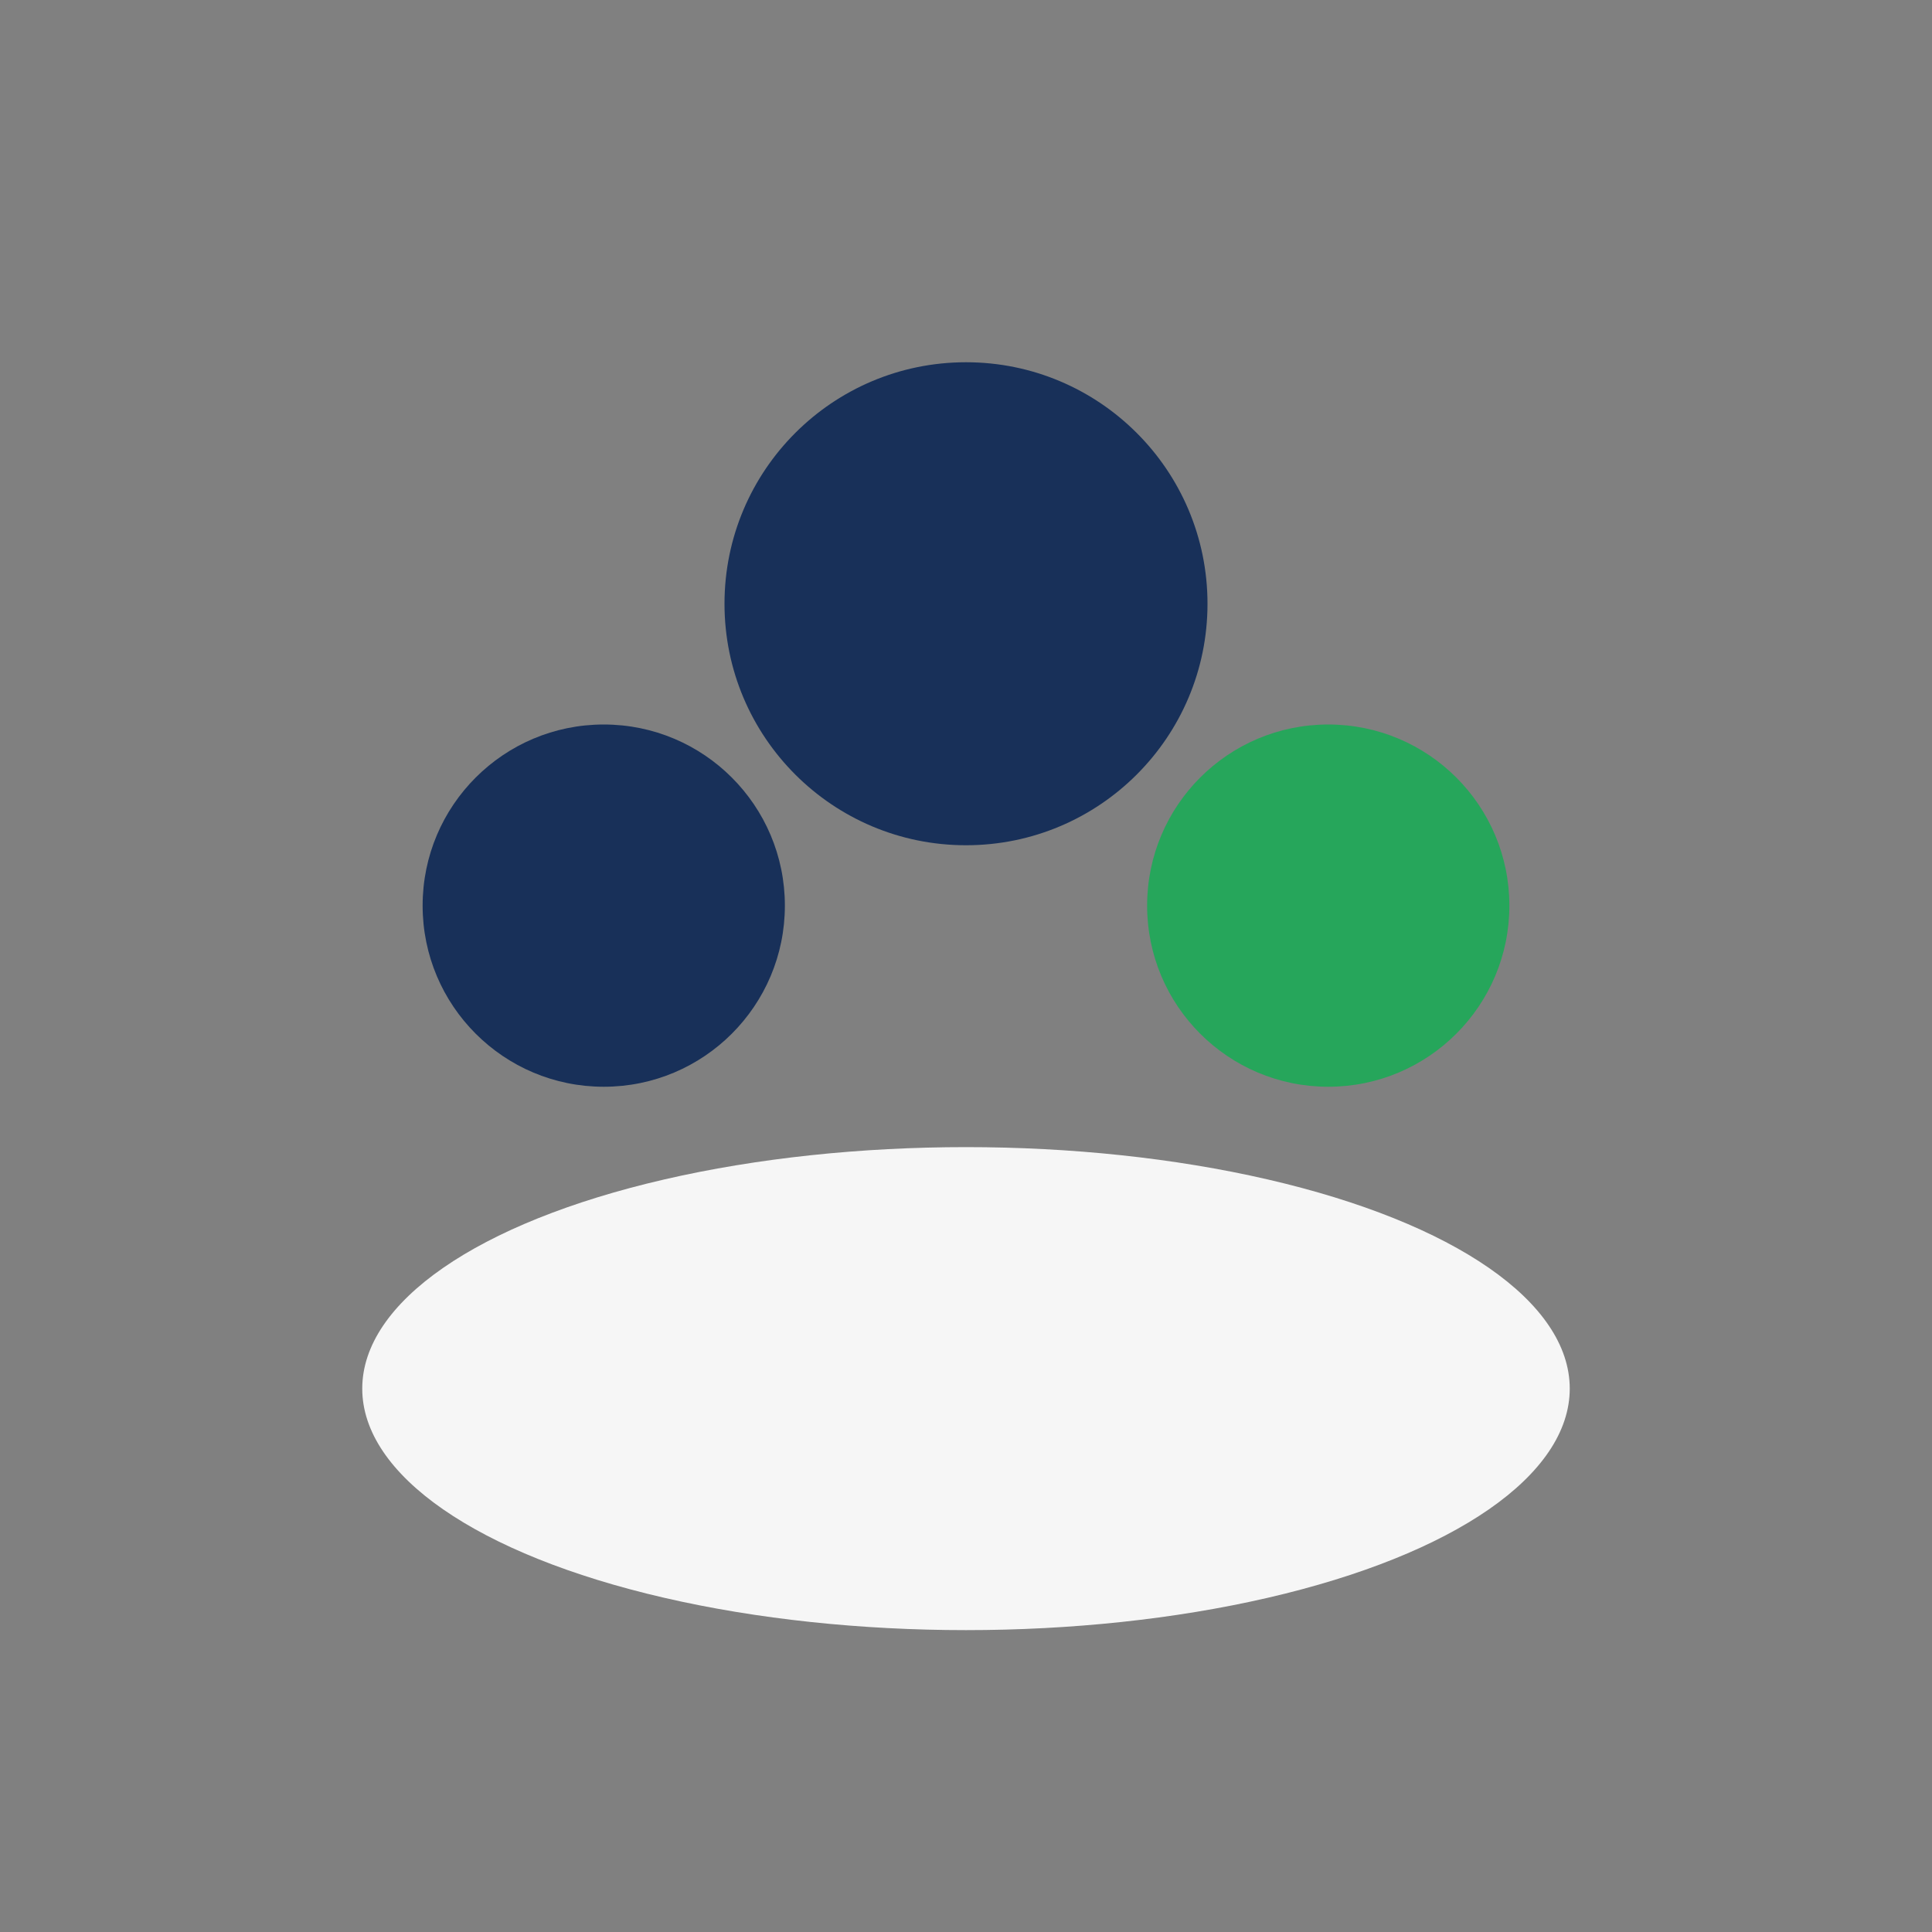
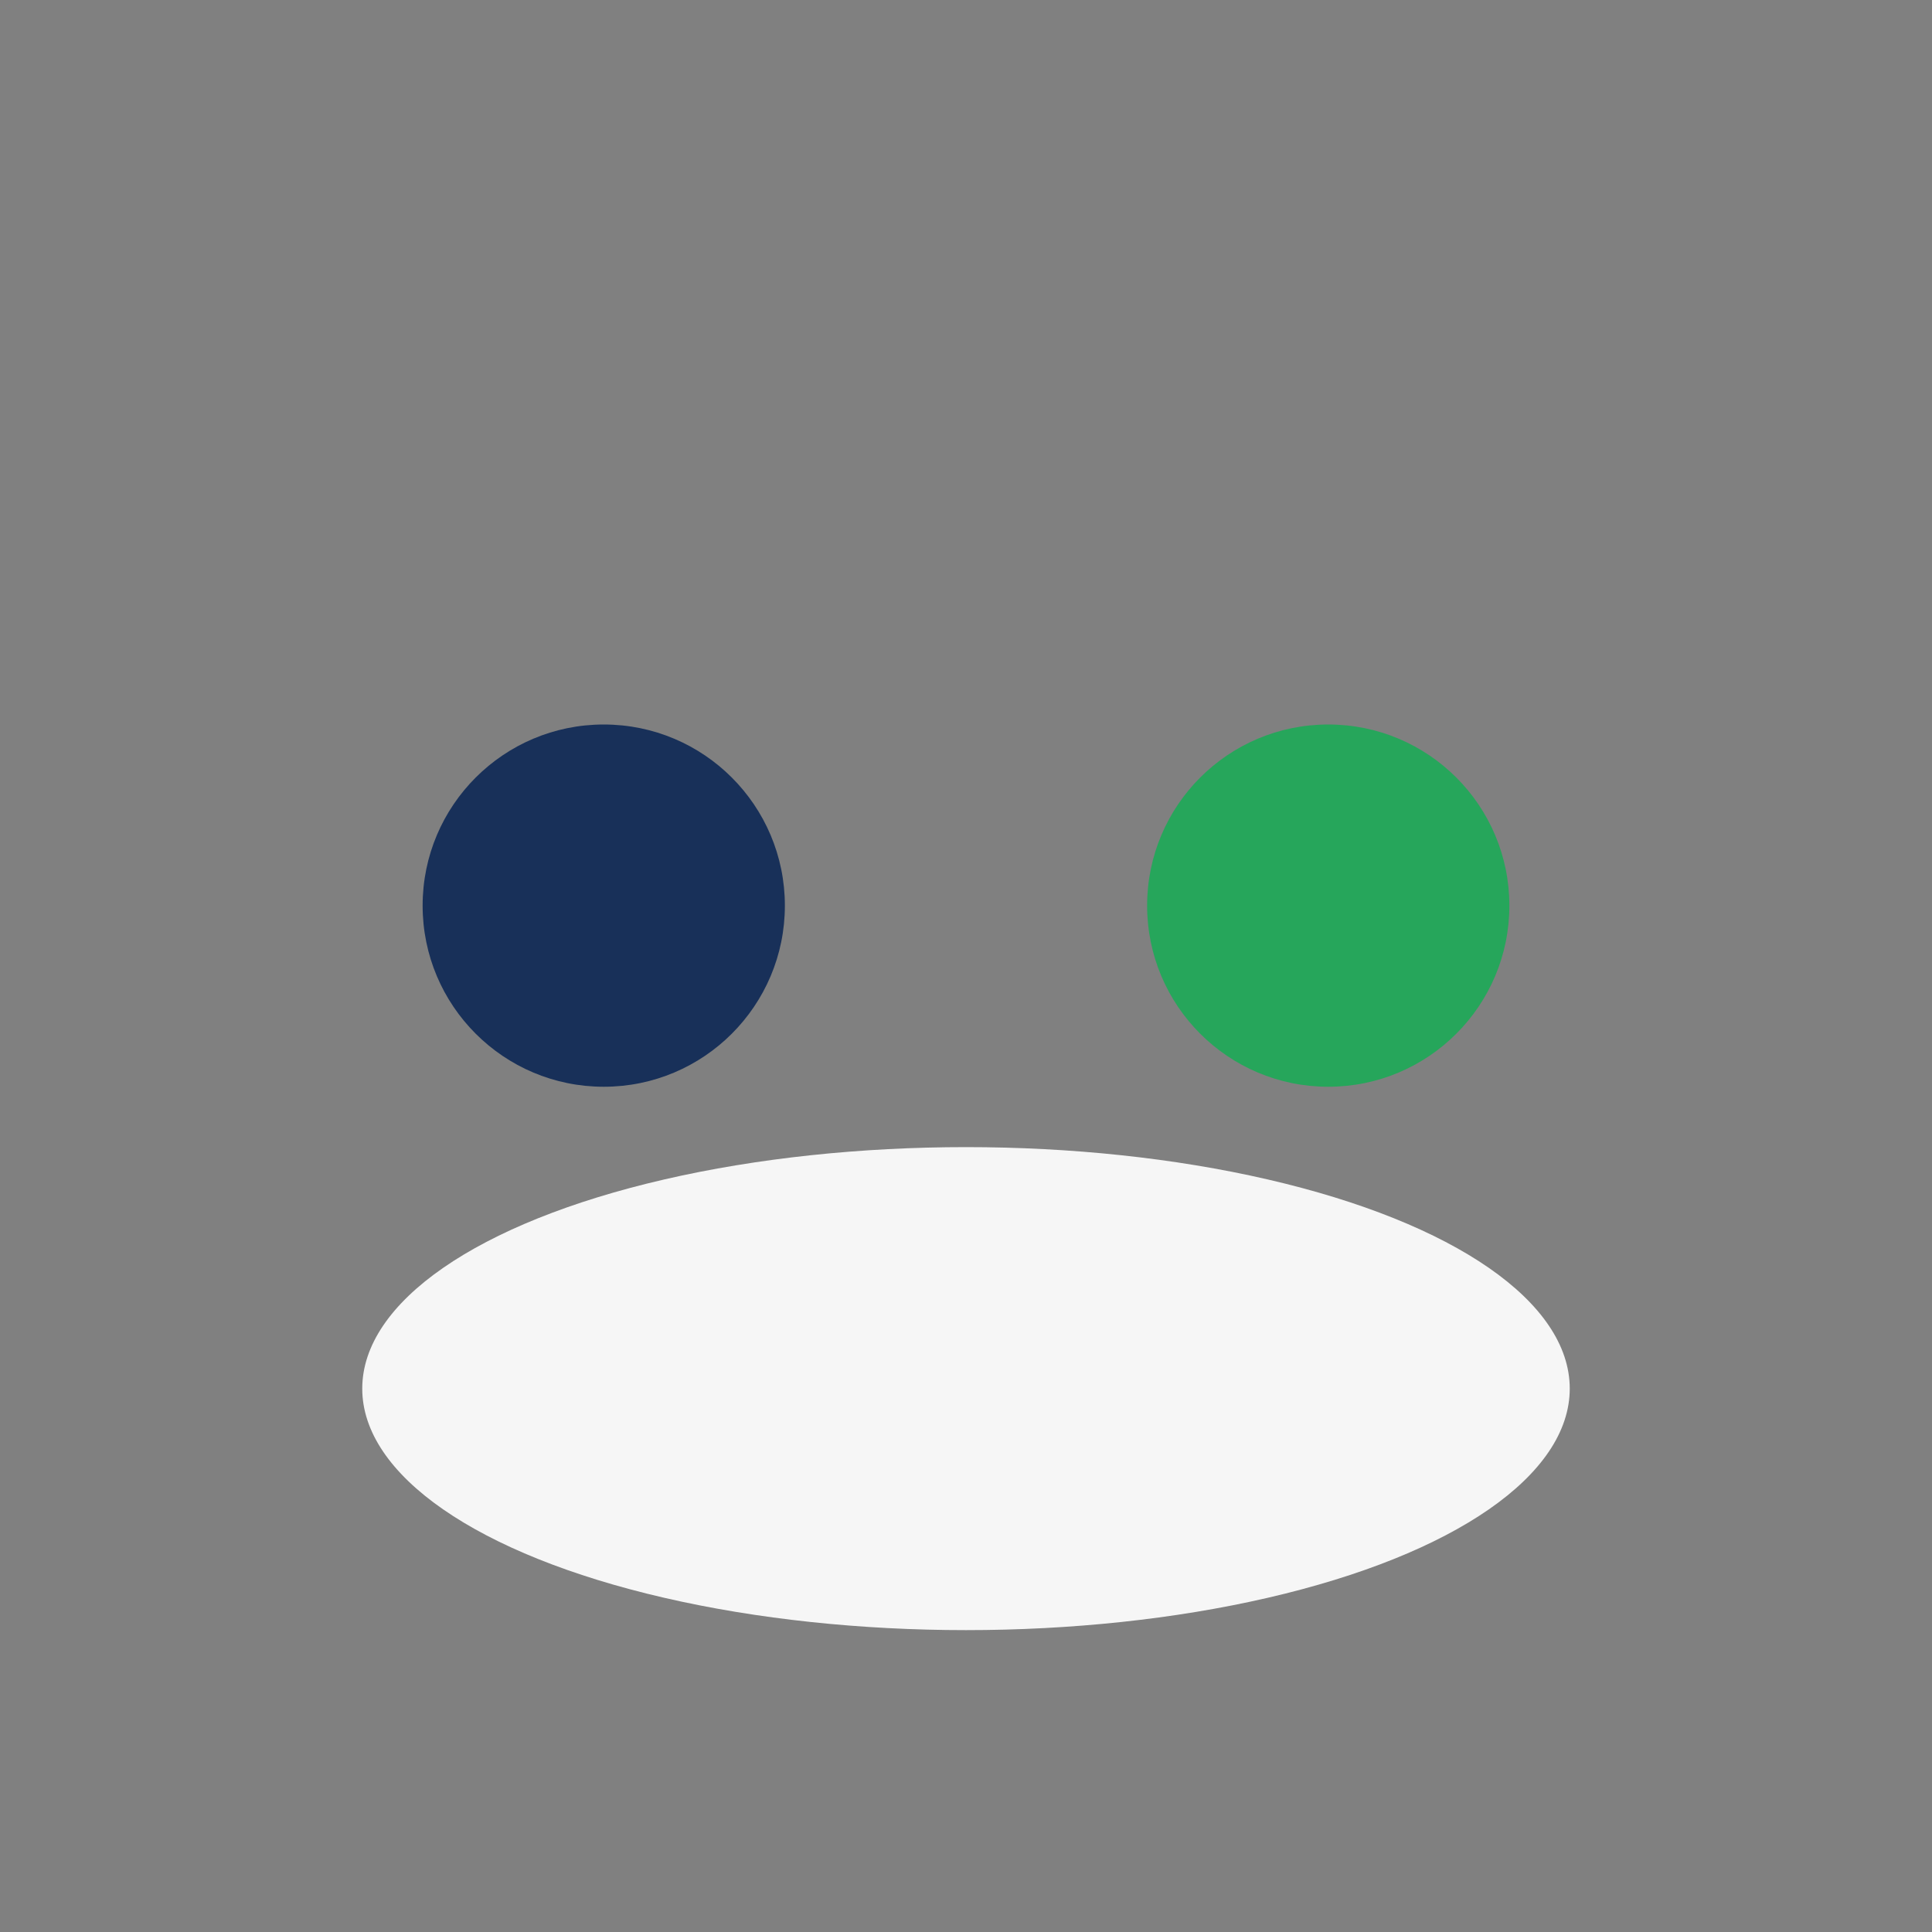
<svg xmlns="http://www.w3.org/2000/svg" width="32" height="32" viewBox="0 0 32 32">
  <rect x="0" y="0" width="32" height="32" fill="#808080" stroke="none" />
  <circle cx="10" cy="15" r="3" fill="#183059" />
  <circle cx="22" cy="15" r="3" fill="#26A65B" />
-   <circle cx="16" cy="10" r="4" fill="#183059" />
  <ellipse cx="16" cy="23" rx="10" ry="4" fill="#F6F6F6" />
</svg>